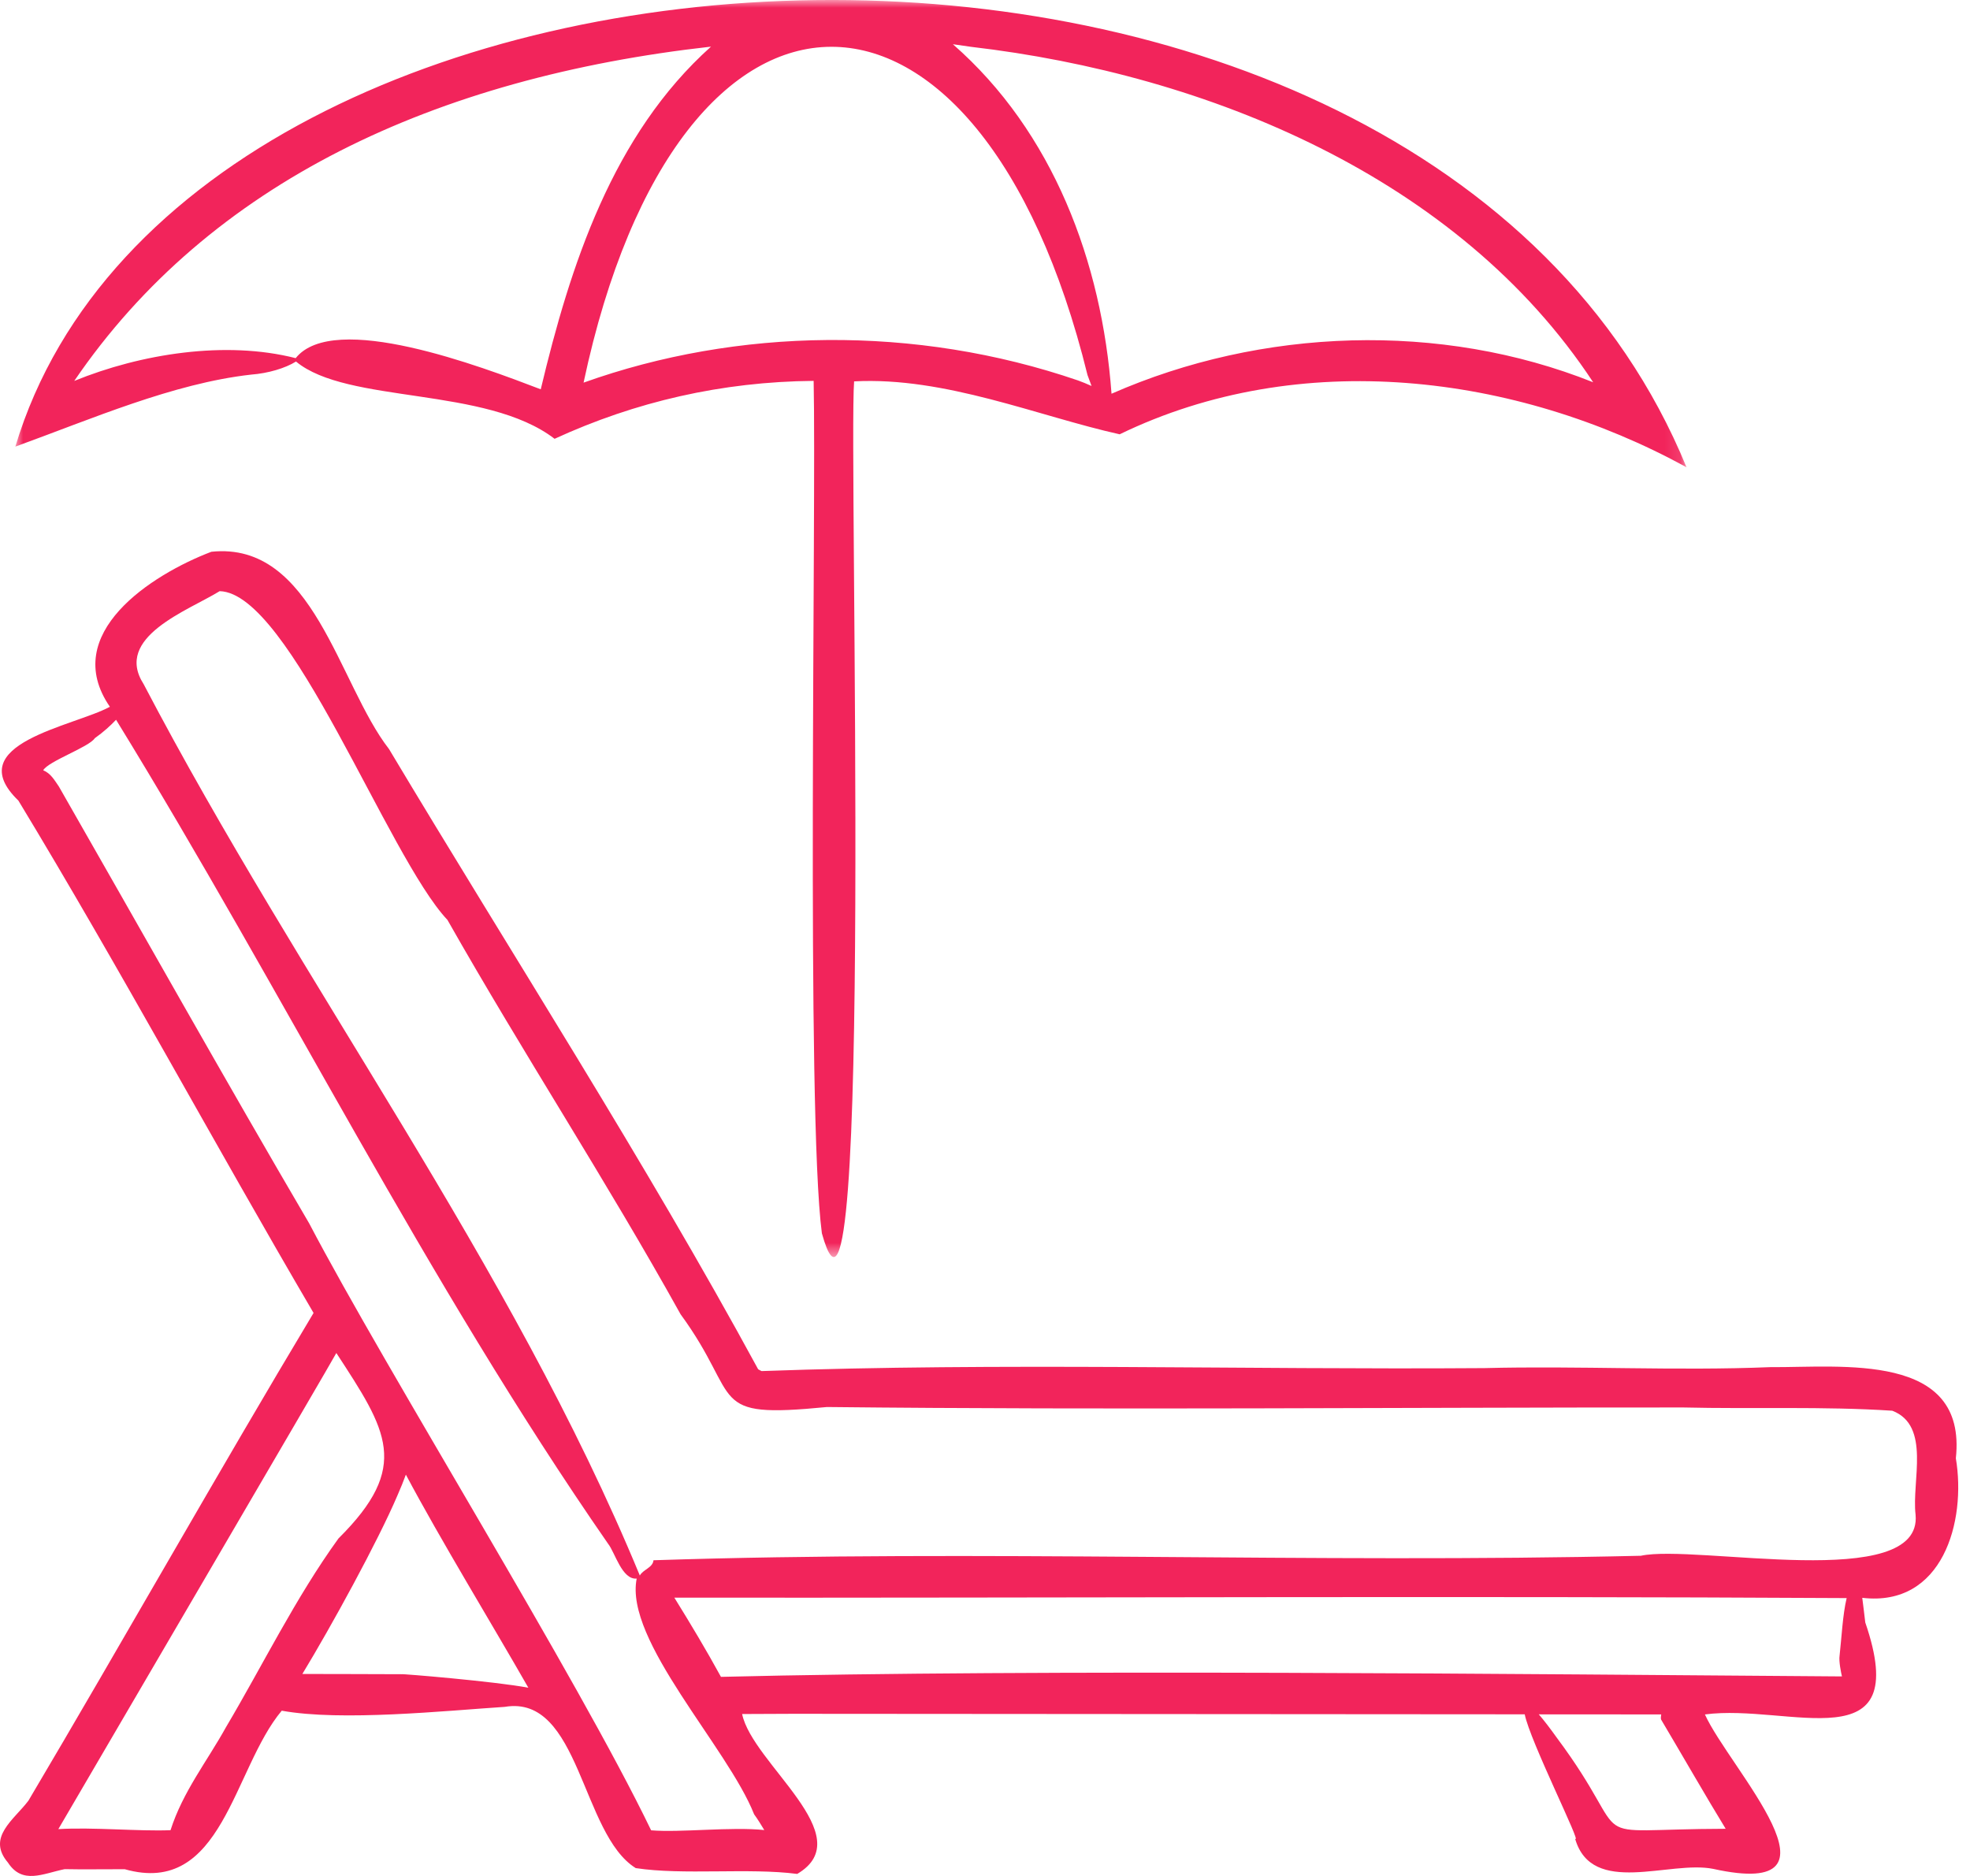
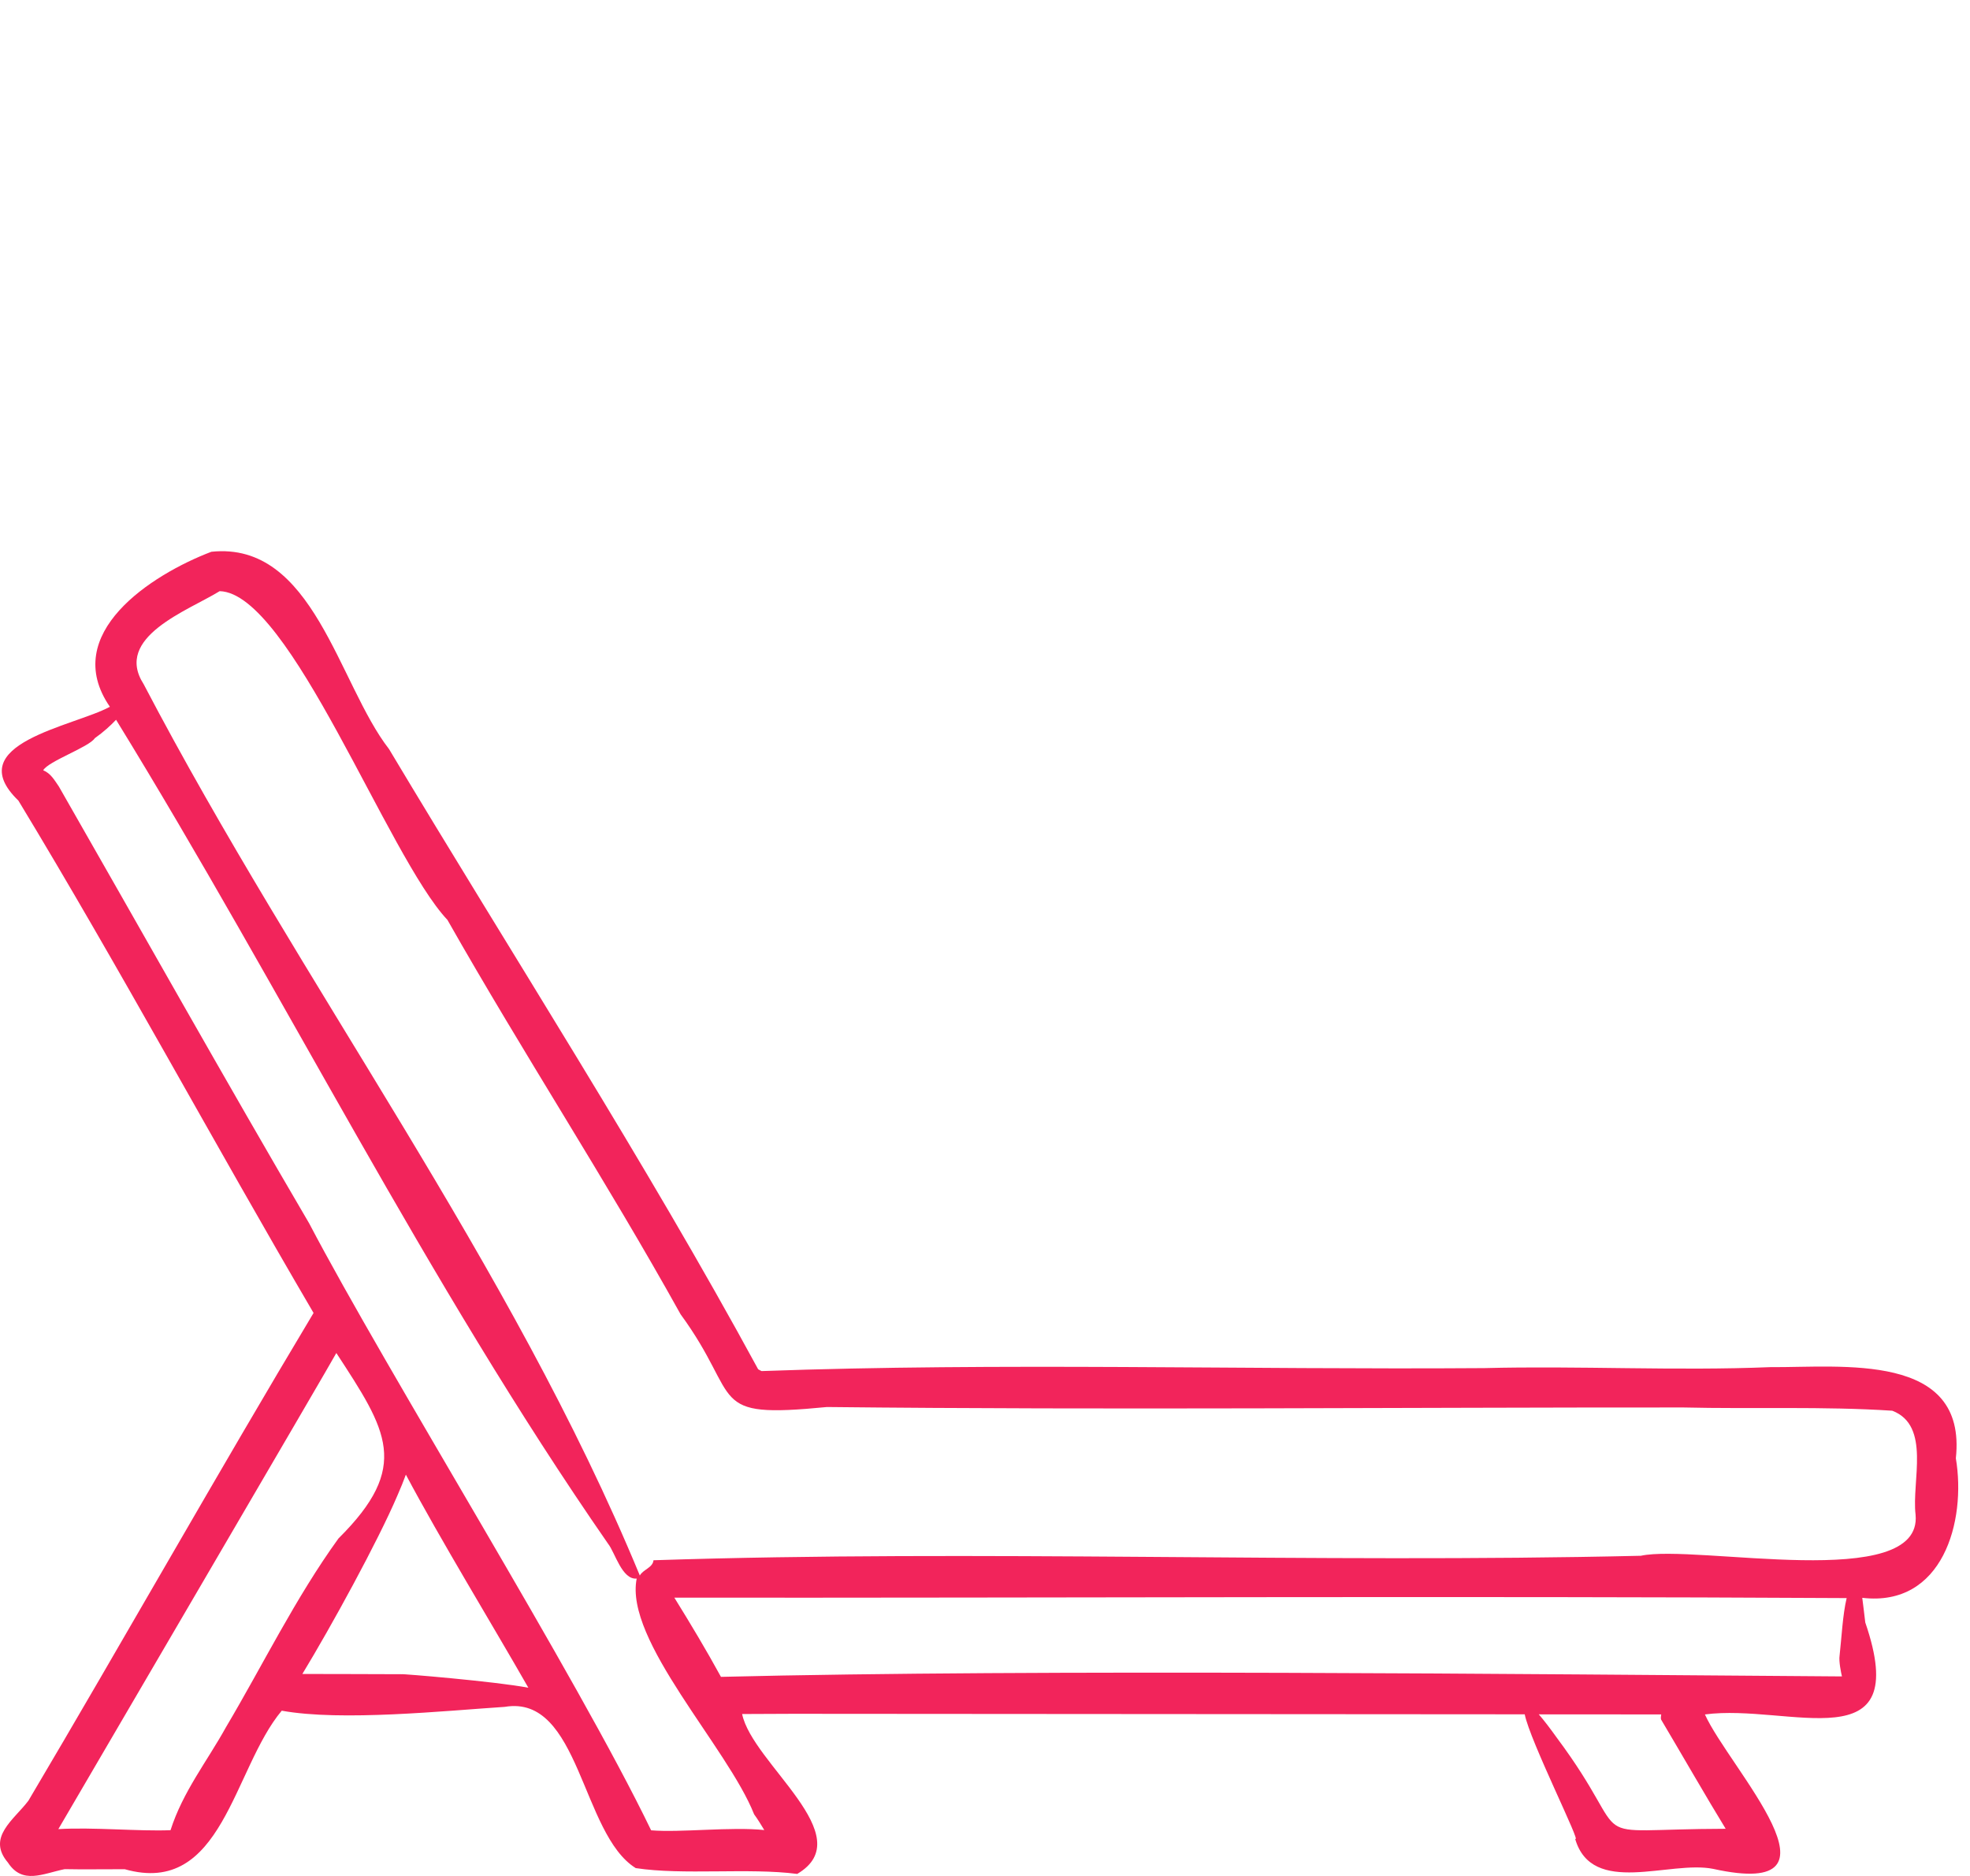
<svg xmlns="http://www.w3.org/2000/svg" xmlns:xlink="http://www.w3.org/1999/xlink" width="126px" height="120px" viewBox="0 0 126 120" version="1.1">
  <title>Group 12</title>
  <defs>
-     <polygon id="path-1" points="2.30287499e-15 0 106.886 0 106.886 80.41 2.30287499e-15 80.41" />
-   </defs>
+     </defs>
  <g id="Page-1" stroke="none" stroke-width="1" fill="none" fill-rule="evenodd">
    <g id="Culture---Desktop-Copy" transform="translate(-721, -3299)">
      <g id="Benefits" transform="translate(280, 3130)">
        <g id="Group-12" transform="translate(441, 169)">
          <path d="M122.519,96.889 C122.987,101.906 108.473,98.756 104.947,99.518 C83.986,100.011 62.67,99.119 41.796,99.805 C41.755,100.281 41.129,100.397 40.923,100.782 C32.666,80.795 19.248,62.989 9.187,43.763 C7.251,40.748 12.033,39.059 14.05,37.815 C18.558,37.929 24.808,54.806 28.618,58.844 C33.501,67.451 38.732,75.438 43.53,84.071 C47.537,89.545 45.093,90.765 52.892,90.003 C71.093,90.2 89.461,90.024 107.667,90.032 C112.041,90.138 116.649,89.951 121.029,90.24 C123.513,91.194 122.261,94.746 122.519,96.889 M117.658,105.912 C117.601,106.263 117.757,107.02 117.81,107.236 C97.844,107.093 66.663,106.758 46.112,107.264 C45.174,105.549 44.163,103.862 43.132,102.199 C68.001,102.218 93.215,102.084 118.111,102.225 C117.857,103.28 117.788,104.753 117.658,105.912 M106.262,110.028 C107.408,111.955 109.247,115.151 110.373,116.982 C100.684,117.001 104.865,118.256 99.562,111.143 C99.151,110.567 98.757,110.05 98.42,109.662 L106.25,109.667 C106.24,109.784 106.198,109.943 106.262,110.028 M48.232,116.054 C48.481,116.396 48.672,116.716 48.883,117.063 C46.774,116.842 43.518,117.236 41.646,117.08 C36.863,107.171 24.784,87.804 19.77,78.247 C14.515,69.286 8.79,59.083 3.767,50.314 C3.471,49.882 3.24,49.469 2.764,49.273 C3.082,48.693 5.699,47.789 6.062,47.222 C6.61,46.834 7.092,46.395 7.423,46.041 C18.186,63.555 27.214,81.9 38.896,98.754 C39.335,99.302 39.779,101.066 40.723,100.977 C39.923,104.932 46.534,111.763 48.232,116.054 M25.702,107.095 C23.669,107.095 21.363,107.074 19.339,107.079 C21.182,104.046 24.176,98.582 25.417,95.667 C25.629,95.185 25.813,94.73 25.959,94.329 C28.169,98.487 31.48,103.909 33.793,107.959 C31.626,107.549 25.64,107.057 25.702,107.095 M14.459,110.474 C13.243,112.673 11.697,114.602 10.907,117.072 C8.881,117.153 5.936,116.871 3.732,117.003 C4.41,115.834 21.417,86.776 21.512,86.548 C24.758,91.521 26.293,93.802 21.65,98.409 C18.895,102.218 16.79,106.545 14.459,110.474 M125.095,93.282 C125.826,86.466 117.802,87.484 113.225,87.452 C107.185,87.702 100.994,87.358 94.93,87.514 C79.593,87.624 63.963,87.153 48.709,87.704 C48.698,87.704 48.508,87.598 48.491,87.588 C41.292,74.33 32.721,61.022 24.881,47.915 C21.631,43.733 20.044,34.61 13.519,35.295 C9.697,36.75 3.806,40.534 7.028,45.21 C4.74,46.463 -2.601,47.564 1.177,51.213 C7.666,61.923 13.682,73.115 20.055,83.986 C13.972,94.132 7.855,104.989 1.817,115.186 C0.889,116.413 -0.869,117.528 0.508,119.144 C1.435,120.567 2.737,119.851 4.135,119.564 C5.117,119.589 6.977,119.566 7.979,119.568 C14.245,121.346 14.893,113.157 18.02,109.428 C21.84,110.123 28.474,109.433 32.289,109.183 C37.089,108.372 37.171,117.329 40.661,119.497 C43.684,119.962 47.908,119.466 50.989,119.87 C55.08,117.461 48.119,112.814 47.466,109.641 L50.722,109.627 L97.521,109.66 C97.844,111.34 101.23,118.076 100.743,117.616 C101.823,121.346 106.784,118.982 109.576,119.547 C118.739,121.571 110.597,113.105 109.045,109.668 C114.404,108.953 122.408,112.839 119.302,103.785 C119.231,103.211 119.173,102.677 119.109,102.208 C124.251,102.813 125.774,97.327 125.095,93.282" id="Fill-1" fill="#F2245B" />
-           <path d="M48.709,87.703 L48.709,87.703 C48.713,87.703 48.716,87.702 48.709,87.703" id="Fill-3" fill="#F2245B" />
+           <path d="M48.709,87.703 L48.709,87.703 " id="Fill-3" fill="#F2245B" />
          <path d="" id="Fill-5" fill="#F2245B" />
          <path d="M103.267,117.104 C103.271,117.105 103.258,117.1 103.267,117.104" id="Fill-7" fill="#F2245B" />
          <g id="Group-11" transform="translate(0.981, 0)">
            <mask id="mask-2" fill="white">
              <use xlink:href="#path-1" />
            </mask>
            <g id="Clip-10" />
            <path d="M3.768,24.367 C12.421,11.669 26.874,4.957 44.494,2.983 C38.197,8.618 35.492,16.984 33.605,24.903 C29.8,23.449 20.367,19.859 17.93,22.91 C13.448,21.765 8.026,22.628 3.768,24.367 L3.768,24.367 Z M61.14,2.997 C76.258,4.762 92.29,11.335 100.917,24.453 C91.151,20.55 79.703,20.97 70.111,25.186 C69.496,16.747 66.365,8.426 59.965,2.829 L61.14,2.997 Z M67.971,24.337 C57.55,20.766 46.174,20.962 36.344,24.476 C42.443,-4.244 61.707,-3.929 68.575,23.99 C68.663,24.241 68.747,24.465 68.834,24.69 C68.535,24.557 68.227,24.427 67.971,24.337 L67.971,24.337 Z M2.30287499e-15,28.569 C4.868,26.806 10.076,24.526 15.071,23.964 C16.183,23.879 17.265,23.553 17.951,23.126 C21.239,25.859 30.092,24.694 34.491,28.069 C39.661,25.693 45.186,24.417 51.059,24.363 C51.236,32.427 50.568,71.188 51.586,78.892 C54.893,90.781 53.291,29.089 53.647,24.396 C59.474,24.087 65.422,26.624 70.632,27.781 C82.125,22.206 95.949,23.897 106.886,29.888 C89.877,-11.545 10.976,-7.926 2.30287499e-15,28.569 L2.30287499e-15,28.569 Z" id="Fill-9" fill="#F2245B" mask="url(#mask-2)" />
          </g>
        </g>
      </g>
    </g>
  </g>
</svg>